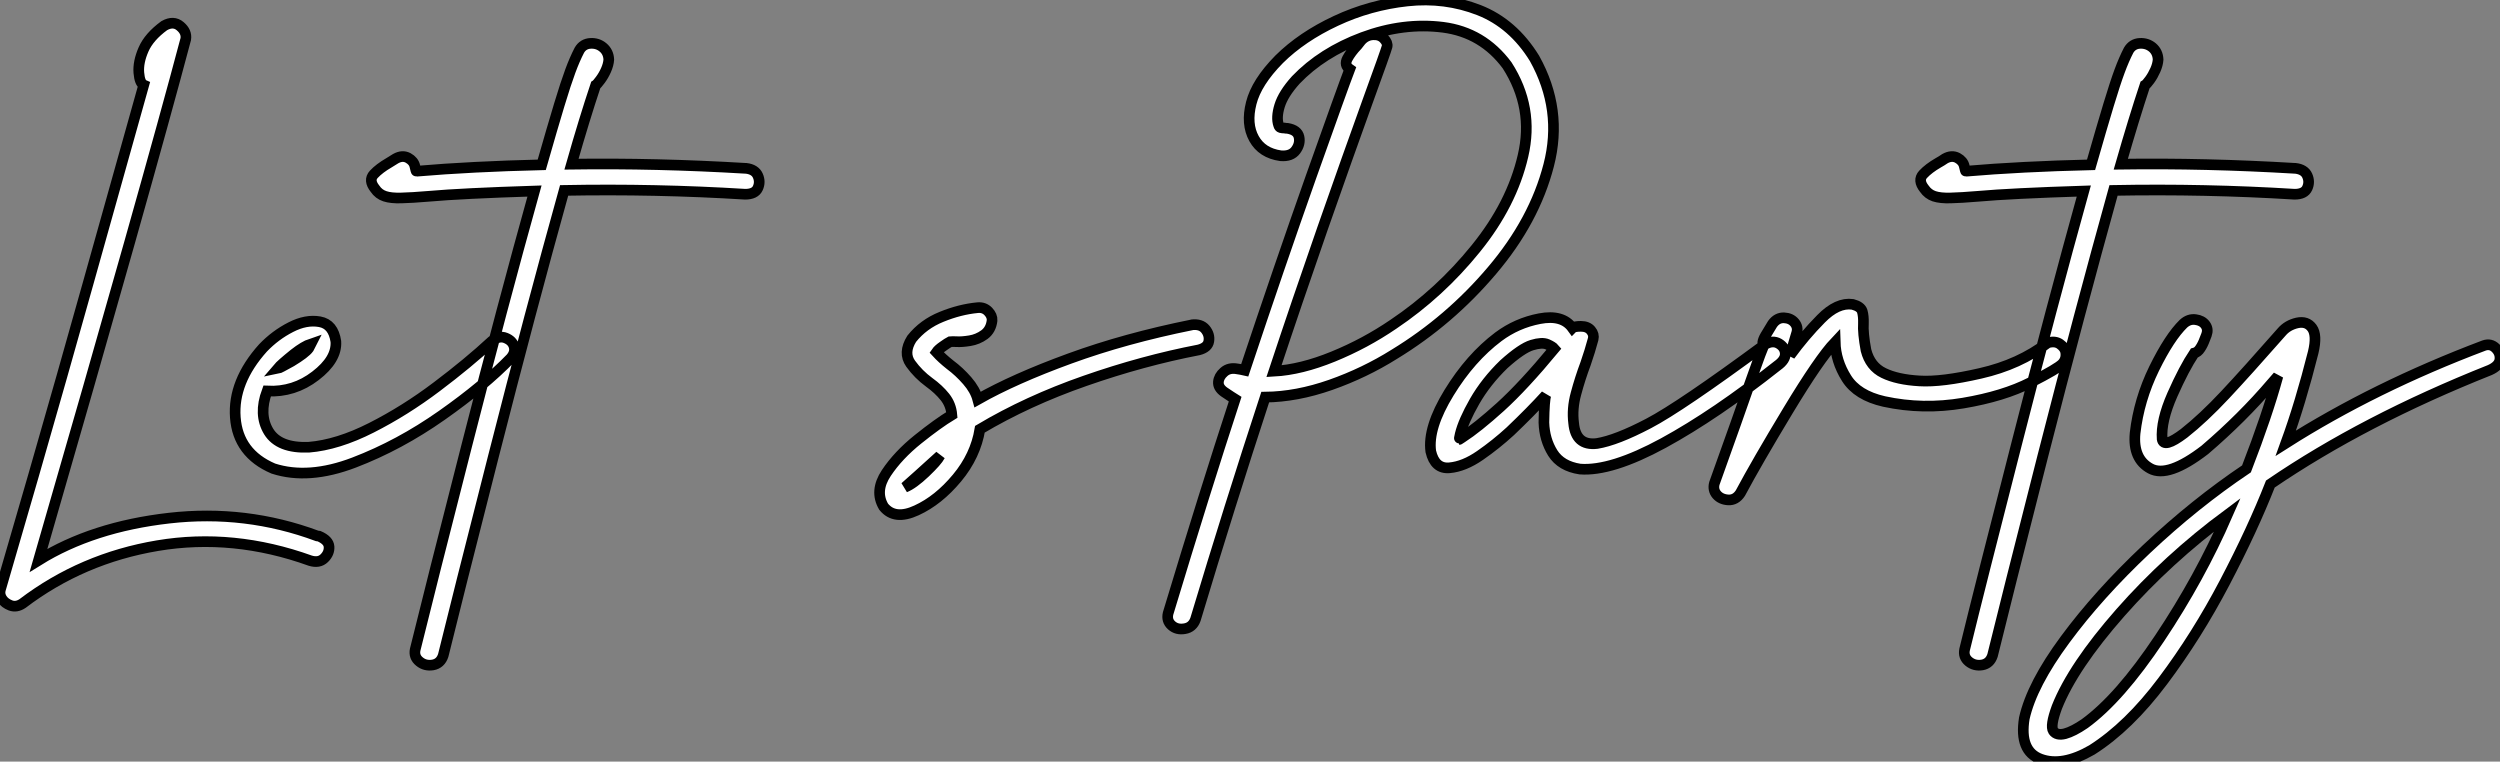
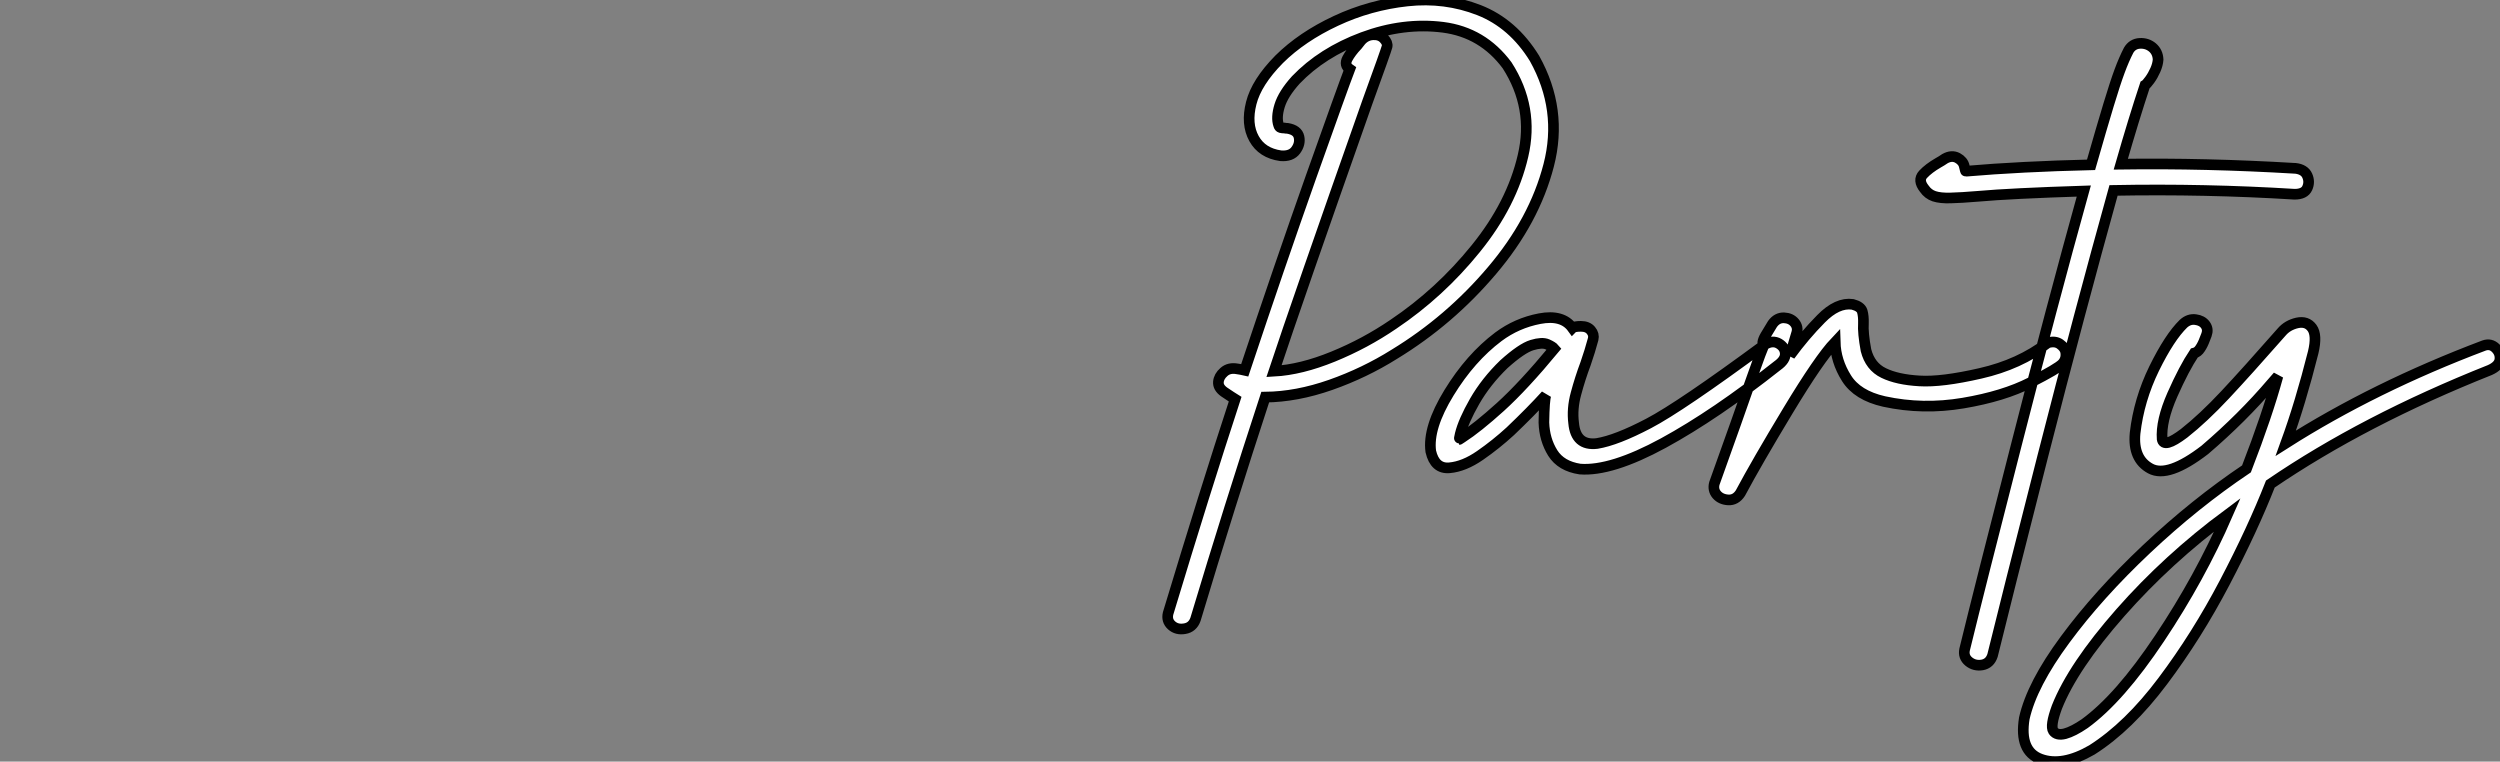
<svg xmlns="http://www.w3.org/2000/svg" viewBox="-0.253 -43.429 234.492 71.437">
  <rect x="-0.253" y="-43.429" width="234.492" height="71.437" fill="#808080" stroke="none" />
-   <path d="M29.50 6.84L29.50 6.84L29.67 6.86Q30.57 7.25 30.61 7.85Q30.65 8.45 30.16 8.93Q29.67 9.41 28.85 9.16L28.85 9.16Q21.63 6.56 14.53 7.75Q7.44 8.94 1.86 13.18L1.86 13.18Q1.29 13.56 0.74 13.36Q0.19 13.15-0.07 12.74Q-0.33 12.33-0.22 11.89L-0.22 11.89Q3.14 0.38 5.56-8.16Q7.98-16.71 10.64-26.22L10.64-26.22Q11.84-30.54 13.23-35.46L13.23-35.46Q12.85-35.63 12.77-36.61Q12.69-37.60 13.21-38.79Q13.73-39.98 15.15-41.02L15.15-41.02Q16.02-41.51 16.65-40.97Q17.28-40.44 17.17-39.76L17.17-39.76Q13.54-26.06 3.36 9.13L3.36 9.13Q8.42 5.99 15.61 5.17Q22.80 4.35 29.50 6.84ZM28.93-11.18L28.93-11.18Q28.27-10.96 27.34-10.23L27.34-10.23Q26.11-9.24 25.79-8.86L25.79-8.86Q25.95-8.89 27.07-9.52L27.07-9.52Q28.38-10.31 28.71-10.77L28.71-10.77Q28.82-10.96 28.93-11.18ZM45.88-11.43L45.88-11.43Q46.54-11.98 47.17-11.73Q47.80-11.48 47.96-10.94Q48.13-10.39 47.66-9.84L47.66-9.84Q45.17-7.27 41.19-4.47Q37.21-1.67 32.95-0.04Q28.68 1.59 25.38 0.52L25.38 0.52Q22.07-0.90 21.82-4.27Q21.57-7.63 24.42-10.80L24.42-10.80Q25.57-12.00 27.02-12.74Q28.46-13.48 29.74-13.25Q31.01-13.02 31.25-11.40L31.25-11.40Q31.36-9.73 29.34-8.18Q27.32-6.62 24.80-6.75L24.80-6.75Q23.98-4.54 24.95-2.95Q25.92-1.37 28.71-1.48L28.71-1.48Q31.42-1.70 34.59-3.31Q37.76-4.92 40.71-7.15Q43.67-9.38 45.88-11.43ZM69.67-27.64L69.67-27.64L69.73-27.64Q70.57-27.54 70.83-26.95Q71.09-26.36 70.83-25.79Q70.57-25.21 69.64-25.21L69.64-25.21Q61.22-25.73 52.66-25.57L52.66-25.57Q49.49-14.19 46.02-0.59Q42.55 13.02 41.32 18.05L41.32 18.05Q41.07 18.81 40.35 18.94Q39.62 19.06 39.09 18.62Q38.55 18.18 38.69 17.50L38.69 17.50Q40.17 11.48 43.53-1.65Q46.89-14.79 49.88-25.51L49.88-25.51Q43.04-25.29 40.00-25.02L40.00-25.02Q38.34-24.88 37.38-24.86Q36.42-24.83 35.85-25.02Q35.27-25.21 34.92-25.73L34.92-25.73Q34.29-26.52 34.81-27.08Q35.33-27.64 36.23-28.16L36.23-28.16Q36.53-28.33 36.86-28.55L36.86-28.55Q37.49-28.90 38.02-28.62Q38.55-28.33 38.66-27.84Q38.77-27.34 38.80-27.37L38.80-27.37Q43.97-27.81 50.56-27.97L50.56-27.97Q51.57-31.50 52.20-33.58Q52.83-35.66 53.24-36.76Q53.65-37.87 54.09-38.72L54.09-38.72Q54.44-39.32 55.13-39.36Q55.81-39.40 56.31-38.98Q56.82-38.55 56.85-37.84L56.85-37.84Q56.82-37.38 56.59-36.86Q56.36-36.34 56.05-35.93Q55.75-35.52 55.62-35.44L55.62-35.44Q54.55-32.24 53.35-28.03L53.35-28.03Q61.28-28.14 69.67-27.64ZM111.56-12.96L111.56-12.96L111.51-12.96Q112.38-13.07 112.81-12.55Q113.23-12.03 113.13-11.43Q113.04-10.83 112.19-10.61L112.19-10.61Q106.94-9.60 101.53-7.71Q96.11-5.82 91.66-3.17L91.66-3.17Q91.25-0.68 89.51 1.41Q87.77 3.50 85.72 4.44Q83.67 5.39 82.63 4.10L82.63 4.10Q81.76 2.63 82.88 0.94Q84-0.74 85.86-2.23Q87.72-3.72 89.03-4.51L89.03-4.51Q88.95-5.47 88.38-6.19Q87.80-6.92 86.90-7.57L86.90-7.57Q85.89-8.31 85.16-9.32Q84.44-10.34 85.26-11.65L85.26-11.65Q86.35-13.02 88.06-13.71Q89.77-14.41 91.44-14.57L91.44-14.57Q92.04-14.63 92.44-14.22Q92.83-13.81 92.80-13.37L92.80-13.37Q92.70-12.50 92.08-12.04Q91.46-11.59 90.71-11.47Q89.96-11.35 89.50-11.38Q89.03-11.40 88.87-11.38L88.87-11.38Q88.65-11.27 88.20-10.95Q87.75-10.64 87.58-10.39L87.58-10.39Q88.10-9.82 88.87-9.21L88.87-9.21Q89.71-8.59 90.47-7.72Q91.22-6.86 91.46-5.96L91.46-5.96Q94.88-7.90 100.09-9.80Q105.30-11.70 111.56-12.96ZM84.63 2.27L84.63 2.27Q85.39 1.97 86.53 0.89Q87.66-0.19 87.91-0.68L87.91-0.68Q85.48 1.53 84.63 2.27Z" fill="white" stroke="black" transform="scale(1,1)" />
-   <path d="M143.68-37.95L143.68-37.95Q146.36-33.14 145.01-27.93Q143.66-22.72 139.69-18.05Q135.73-13.37 130.53-10.20L130.53-10.20Q127.74-8.45 124.56-7.33Q121.37-6.21 118.42-6.18L118.42-6.18Q115.05 4.10 111.88 14.66L111.88 14.66Q111.61 15.42 110.87 15.54Q110.13 15.67 109.64 15.23Q109.15 14.79 109.31 14.11L109.31 14.11Q112.76 2.68 115.60-5.99L115.60-5.99Q115.52-6.04 115.22-6.23L115.22-6.23Q114.92-6.43 114.56-6.67L114.56-6.67Q113.99-7.08 114.03-7.60Q114.07-8.12 114.55-8.54Q115.03-8.97 115.79-8.83L115.79-8.83Q116.15-8.78 116.50-8.70L116.50-8.70Q119.76-18.48 122.72-26.85Q125.69-35.22 126.35-36.94L126.35-36.94Q125.80-37.32 126.13-37.94Q126.46-38.55 127.06-39.18L127.06-39.18Q127.22-39.40 127.41-39.62L127.41-39.62Q127.88-40.14 128.54-40.17Q129.19-40.20 129.56-39.80Q129.93-39.40 129.85-39.06Q129.77-38.72 128.00-33.85Q126.24-28.98 123.80-22.01Q121.37-15.04 119.24-8.61L119.24-8.61Q121.78-8.75 124.79-9.98Q127.80-11.21 130.45-13.02L130.45-13.02Q134.80-15.94 138.17-20.11Q141.55-24.28 142.60-28.81Q143.66-33.33 141.11-37.30L141.11-37.30Q138.82-40.39 135.10-40.87Q131.38-41.34 127.56-39.92Q123.75-38.50 121.29-35.93L121.29-35.93Q120.11-34.62 119.77-33.51Q119.43-32.40 119.68-31.69L119.68-31.69Q119.73-31.50 119.87-31.46Q120.00-31.42 120.22-31.42L120.22-31.42Q120.36-31.39 120.52-31.39L120.52-31.39Q121.45-31.23 121.59-30.58Q121.73-29.94 121.29-29.34Q120.85-28.74 119.87-28.82L119.87-28.82Q118.12-29.07 117.37-30.43Q116.61-31.80 117.11-33.76Q117.60-35.71 119.73-37.87L119.73-37.87Q121.86-39.98 125.05-41.47Q128.23-42.96 131.76-43.34Q135.29-43.72 138.47-42.48Q141.66-41.23 143.68-37.95ZM136.88-2.38L136.88-2.38Q138.32-3.31 140.48-5.26Q142.64-7.22 145.54-10.72L145.54-10.72Q145.38-10.91 144.89-11.13Q144.39-11.35 143.44-11.06Q142.48-10.77 140.81-9.27L140.81-9.27Q139.12-7.63 138.06-5.78Q137.01-3.94 136.71-2.71L136.71-2.71Q136.60-2.21 136.62-2.21Q136.63-2.21 136.88-2.38ZM144.75-6.37L144.75-6.37Q143.36-4.84 141.41-2.98L141.41-2.98Q140.07-1.75 138.57-0.71Q137.07 0.33 135.70 0.45Q134.33 0.57 133.95-1.09L133.95-1.09Q133.65-3.31 135.66-6.59Q137.67-9.87 140.29-11.84L140.29-11.84Q142.02-13.13 144.16-13.54Q146.31-13.95 147.24-12.66L147.24-12.66Q147.40-12.82 148.03-12.82Q148.66-12.82 148.97-12.44Q149.29-12.06 149.18-11.62L149.18-11.62Q148.88-10.50 148.47-9.32L148.47-9.32Q147.95-7.93 147.57-6.51Q147.18-5.09 147.35-3.75L147.35-3.75Q147.54-1.59 149.54-1.83L149.54-1.83Q151.37-2.13 154.38-3.71Q157.38-5.28 165.31-11.13L165.31-11.13Q166.02-11.54 166.60-11.20Q167.17-10.86 167.20-10.27Q167.23-9.68 166.46-9.13L166.46-9.13Q160.66-4.54 155.77-1.87Q150.88 0.79 147.95 0.57L147.95 0.57Q146.17 0.30 145.39-0.94Q144.61-2.19 144.56-3.80L144.56-3.80Q144.59-5.91 144.75-6.37ZM193.50-10.42L193.50-10.42Q193.61-9.76 193.19-9.31Q192.77-8.86 190.22-7.56Q187.68-6.26 183.89-5.62Q180.11-4.98 176.47-5.77L176.47-5.77Q173.95-6.34 172.94-7.96Q171.93-9.57 171.88-11.35L171.88-11.35Q170.40-9.79 167.46-4.92Q164.52-0.05 162.99 2.82L162.99 2.82Q162.55 3.50 161.85 3.46Q161.16 3.42 160.77 2.97Q160.39 2.52 160.55 1.91L160.55 1.91Q162.93-4.73 163.75-7.11L163.75-7.11Q164.25-8.48 164.48-9.15Q164.71-9.82 164.85-10.17Q164.98-10.53 165.15-10.94L165.15-10.94Q165.07-11.07 165.09-11.32Q165.12-11.57 165.34-11.95Q165.56-12.33 166.00-13.04L166.00-13.04Q166.43-13.64 167.08-13.62Q167.72-13.59 168.07-13.17Q168.43-12.74 168.27-12.20L168.27-12.20L167.64-10.09Q169.00-11.95 170.55-13.52Q172.09-15.09 173.52-14.88L173.52-14.88Q174.28-14.68 174.42-14.23Q174.55-13.78 174.53-13.10L174.53-13.10Q174.47-12.20 174.77-10.58L174.77-10.58Q175.16-9.05 176.43-8.44Q177.70-7.82 179.78-7.70Q181.86-7.57 185.51-8.41Q189.16-9.24 191.81-11.27L191.81-11.27Q192.49-11.48 192.96-11.16Q193.42-10.83 193.50-10.42ZM215.00-27.64L215.00-27.64L215.05-27.64Q215.90-27.54 216.16-26.95Q216.42-26.36 216.16-25.79Q215.90-25.21 214.97-25.21L214.97-25.21Q206.55-25.73 197.99-25.57L197.99-25.57Q194.82-14.19 191.34-0.59Q187.87 13.02 186.64 18.05L186.64 18.05Q186.39 18.81 185.67 18.94Q184.95 19.06 184.41 18.62Q183.88 18.18 184.02 17.50L184.02 17.50Q185.49 11.48 188.86-1.65Q192.22-14.79 195.20-25.51L195.20-25.51Q188.36-25.29 185.33-25.02L185.33-25.02Q183.66-24.88 182.70-24.86Q181.75-24.83 181.17-25.02Q180.60-25.21 180.24-25.73L180.24-25.73Q179.61-26.52 180.13-27.08Q180.65-27.64 181.55-28.16L181.55-28.16Q181.86-28.33 182.18-28.55L182.18-28.55Q182.81-28.90 183.35-28.62Q183.88-28.33 183.99-27.84Q184.10-27.34 184.13-27.37L184.13-27.37Q189.29-27.81 195.88-27.97L195.88-27.97Q196.89-31.50 197.52-33.58Q198.15-35.66 198.56-36.76Q198.97-37.87 199.41-38.72L199.41-38.72Q199.77-39.32 200.45-39.36Q201.13-39.40 201.64-38.98Q202.14-38.55 202.17-37.84L202.17-37.84Q202.14-37.38 201.91-36.86Q201.68-36.34 201.38-35.93Q201.08-35.52 200.94-35.44L200.94-35.44Q199.88-32.24 198.67-28.03L198.67-28.03Q206.60-28.14 215.00-27.64ZM232.74-11.02L232.74-11.02Q233.37-11.24 233.84-10.77Q234.30-10.31 234.23-9.71Q234.16-9.11 233.29-8.72L233.29-8.72Q221.48-4.02 212.70 1.97L212.70 1.97Q211.03 6.23 208.42 11.21Q205.81 16.19 202.61 20.45Q199.41 24.72 195.96 26.91L195.96 26.91Q193.18 28.52 191.15 27.77Q189.13 27.02 189.62 23.95L189.62 23.95Q190.33 20.78 193.45 16.56Q196.57 12.33 201.09 8.07Q205.62 3.80 210.46 0.55L210.46 0.55Q212.40-4.46 213.41-8.15L213.41-8.15L212.86-7.52Q210.07-4.24 206.55-1.23L206.55-1.23Q203.10 1.42 201.45 0.52Q199.79-0.38 200.01-2.79L200.01-2.79Q200.37-5.93 201.80-8.86Q203.24-11.79 204.55-13.07L204.55-13.07Q205.07-13.54 205.69-13.45Q206.30-13.37 206.60-12.96Q206.90-12.55 206.71-12.03L206.71-12.03Q206.63-11.81 206.55-11.62L206.55-11.62Q206.36-11.10 206.12-10.75Q205.89-10.39 205.56-10.31L205.56-10.31Q204.61-8.89 203.51-6.41Q202.42-3.94 202.55-2.24L202.55-2.24Q202.69-1.34 204.61-2.79L204.61-2.79Q206.41-4.21 208.46-6.40Q210.51-8.59 213.77-12.30L213.77-12.30Q214.31-12.93 215.21-13.14Q216.12-13.34 216.61-12.67Q217.10-12.00 216.72-10.39L216.72-10.39Q215.52-5.63 214.15-1.86L214.15-1.86Q222.46-7.14 232.74-11.02ZM195.28 24.45L195.28 24.45Q198.56 22.07 202.32 16.43Q206.08 10.80 208.68 4.84L208.68 4.84Q203.07 9.00 198.63 14.04Q194.19 19.09 192.68 22.89L192.68 22.89Q192.03 24.66 192.34 25.13Q192.66 25.59 193.44 25.39Q194.21 25.18 195.28 24.45Z" fill="white" stroke="black" transform="scale(1,1)" />
+   <path d="M143.68-37.95L143.68-37.95Q146.36-33.14 145.01-27.93Q143.66-22.72 139.69-18.05Q135.73-13.37 130.53-10.20L130.53-10.20Q127.74-8.45 124.56-7.33Q121.37-6.21 118.42-6.18L118.42-6.18Q115.05 4.10 111.88 14.66L111.88 14.66Q111.61 15.42 110.87 15.54Q110.13 15.67 109.64 15.23Q109.15 14.79 109.31 14.11L109.31 14.11Q112.76 2.68 115.60-5.99L115.60-5.99Q115.52-6.04 115.22-6.23L115.22-6.23Q114.92-6.43 114.56-6.67L114.56-6.67Q113.99-7.08 114.03-7.60Q114.07-8.12 114.55-8.54Q115.03-8.97 115.79-8.83L115.79-8.83Q116.15-8.78 116.50-8.70L116.50-8.70Q119.76-18.48 122.72-26.85Q125.69-35.22 126.35-36.94L126.35-36.94Q125.80-37.32 126.13-37.94Q126.46-38.55 127.06-39.18L127.06-39.18Q127.22-39.40 127.41-39.62L127.41-39.62Q127.88-40.14 128.54-40.17Q129.19-40.20 129.56-39.80Q129.93-39.40 129.85-39.06Q129.77-38.72 128.00-33.85Q121.37-15.04 119.24-8.61L119.24-8.61Q121.78-8.75 124.79-9.98Q127.80-11.21 130.45-13.02L130.45-13.02Q134.80-15.94 138.17-20.11Q141.55-24.28 142.60-28.81Q143.66-33.33 141.11-37.30L141.11-37.30Q138.82-40.39 135.10-40.87Q131.38-41.34 127.56-39.92Q123.75-38.50 121.29-35.93L121.29-35.93Q120.11-34.62 119.77-33.51Q119.43-32.40 119.68-31.69L119.68-31.69Q119.73-31.50 119.87-31.46Q120.00-31.42 120.22-31.42L120.22-31.42Q120.36-31.39 120.52-31.39L120.52-31.39Q121.45-31.23 121.59-30.58Q121.73-29.94 121.29-29.34Q120.85-28.74 119.87-28.82L119.87-28.82Q118.12-29.07 117.37-30.43Q116.61-31.80 117.11-33.76Q117.60-35.71 119.73-37.87L119.73-37.87Q121.86-39.98 125.05-41.47Q128.23-42.96 131.76-43.34Q135.29-43.72 138.47-42.48Q141.66-41.23 143.68-37.95ZM136.88-2.38L136.88-2.38Q138.32-3.31 140.48-5.26Q142.64-7.22 145.54-10.72L145.54-10.72Q145.38-10.91 144.89-11.13Q144.39-11.35 143.44-11.06Q142.48-10.77 140.81-9.27L140.81-9.27Q139.12-7.63 138.06-5.78Q137.01-3.94 136.71-2.71L136.71-2.71Q136.60-2.21 136.62-2.21Q136.63-2.21 136.88-2.38ZM144.75-6.37L144.75-6.37Q143.36-4.84 141.41-2.98L141.41-2.98Q140.07-1.75 138.57-0.71Q137.07 0.33 135.70 0.45Q134.33 0.57 133.95-1.09L133.95-1.09Q133.65-3.31 135.66-6.59Q137.67-9.87 140.29-11.84L140.29-11.84Q142.02-13.13 144.16-13.54Q146.31-13.95 147.24-12.66L147.24-12.66Q147.40-12.82 148.03-12.82Q148.66-12.82 148.97-12.44Q149.29-12.06 149.18-11.62L149.18-11.62Q148.88-10.50 148.47-9.32L148.47-9.32Q147.95-7.93 147.57-6.51Q147.18-5.09 147.35-3.75L147.35-3.75Q147.54-1.59 149.54-1.83L149.54-1.83Q151.37-2.13 154.38-3.71Q157.38-5.28 165.31-11.13L165.31-11.13Q166.02-11.54 166.60-11.20Q167.17-10.86 167.20-10.27Q167.23-9.68 166.46-9.13L166.46-9.13Q160.66-4.54 155.77-1.87Q150.88 0.79 147.95 0.57L147.95 0.57Q146.17 0.30 145.39-0.94Q144.61-2.19 144.56-3.80L144.56-3.80Q144.59-5.91 144.75-6.37ZM193.50-10.42L193.50-10.42Q193.61-9.76 193.19-9.31Q192.77-8.86 190.22-7.56Q187.68-6.26 183.89-5.62Q180.11-4.98 176.47-5.77L176.47-5.77Q173.95-6.34 172.94-7.96Q171.93-9.57 171.88-11.35L171.88-11.35Q170.40-9.79 167.46-4.92Q164.52-0.05 162.99 2.82L162.99 2.82Q162.55 3.50 161.85 3.46Q161.16 3.42 160.77 2.97Q160.39 2.52 160.55 1.91L160.55 1.91Q162.93-4.73 163.75-7.11L163.75-7.11Q164.25-8.48 164.48-9.15Q164.71-9.82 164.85-10.17Q164.98-10.53 165.15-10.94L165.15-10.94Q165.07-11.07 165.09-11.32Q165.12-11.57 165.34-11.95Q165.56-12.33 166.00-13.04L166.00-13.04Q166.43-13.64 167.08-13.62Q167.72-13.59 168.07-13.17Q168.43-12.74 168.27-12.20L168.27-12.20L167.64-10.09Q169.00-11.95 170.55-13.52Q172.09-15.09 173.52-14.88L173.52-14.88Q174.28-14.68 174.42-14.23Q174.55-13.78 174.53-13.10L174.53-13.10Q174.47-12.20 174.77-10.58L174.77-10.58Q175.16-9.05 176.43-8.44Q177.70-7.82 179.78-7.70Q181.86-7.57 185.51-8.41Q189.16-9.24 191.81-11.27L191.81-11.27Q192.49-11.48 192.96-11.16Q193.42-10.83 193.50-10.42ZM215.00-27.64L215.00-27.64L215.05-27.64Q215.90-27.54 216.16-26.95Q216.42-26.36 216.16-25.79Q215.90-25.21 214.97-25.21L214.97-25.21Q206.55-25.73 197.99-25.57L197.99-25.57Q194.82-14.19 191.34-0.59Q187.87 13.02 186.64 18.05L186.64 18.05Q186.39 18.81 185.67 18.94Q184.95 19.06 184.41 18.62Q183.88 18.18 184.02 17.50L184.02 17.50Q185.49 11.48 188.86-1.65Q192.22-14.79 195.20-25.51L195.20-25.51Q188.36-25.29 185.33-25.02L185.33-25.02Q183.66-24.88 182.70-24.86Q181.75-24.83 181.17-25.02Q180.60-25.21 180.24-25.73L180.24-25.73Q179.61-26.52 180.13-27.08Q180.65-27.64 181.55-28.16L181.55-28.16Q181.86-28.33 182.18-28.55L182.18-28.55Q182.81-28.90 183.35-28.62Q183.88-28.33 183.99-27.84Q184.10-27.34 184.13-27.37L184.13-27.37Q189.29-27.81 195.88-27.97L195.88-27.97Q196.89-31.50 197.52-33.58Q198.15-35.66 198.56-36.76Q198.97-37.87 199.41-38.72L199.41-38.72Q199.77-39.32 200.45-39.36Q201.13-39.40 201.64-38.98Q202.14-38.55 202.17-37.84L202.17-37.84Q202.14-37.38 201.91-36.86Q201.68-36.34 201.38-35.93Q201.08-35.52 200.94-35.44L200.94-35.44Q199.88-32.24 198.67-28.03L198.67-28.03Q206.60-28.14 215.00-27.64ZM232.74-11.02L232.74-11.02Q233.37-11.24 233.84-10.77Q234.30-10.31 234.23-9.71Q234.16-9.11 233.29-8.72L233.29-8.72Q221.48-4.02 212.70 1.97L212.70 1.97Q211.03 6.23 208.42 11.21Q205.81 16.19 202.61 20.45Q199.41 24.72 195.96 26.91L195.96 26.91Q193.18 28.52 191.15 27.77Q189.13 27.02 189.62 23.95L189.62 23.95Q190.33 20.78 193.45 16.56Q196.57 12.33 201.09 8.07Q205.62 3.80 210.46 0.55L210.46 0.55Q212.40-4.46 213.41-8.15L213.41-8.15L212.86-7.52Q210.07-4.24 206.55-1.23L206.55-1.23Q203.10 1.42 201.45 0.52Q199.79-0.38 200.01-2.79L200.01-2.79Q200.37-5.93 201.80-8.86Q203.24-11.79 204.55-13.07L204.55-13.07Q205.07-13.54 205.69-13.45Q206.30-13.37 206.60-12.96Q206.90-12.55 206.71-12.03L206.71-12.03Q206.63-11.81 206.55-11.62L206.55-11.62Q206.36-11.10 206.12-10.75Q205.89-10.39 205.56-10.31L205.56-10.31Q204.61-8.89 203.51-6.41Q202.42-3.94 202.55-2.24L202.55-2.24Q202.69-1.34 204.61-2.79L204.61-2.79Q206.41-4.21 208.46-6.40Q210.51-8.59 213.77-12.30L213.77-12.30Q214.31-12.93 215.21-13.14Q216.12-13.34 216.61-12.67Q217.10-12.00 216.72-10.39L216.72-10.39Q215.52-5.63 214.15-1.86L214.15-1.86Q222.46-7.14 232.74-11.02ZM195.28 24.45L195.28 24.45Q198.56 22.07 202.32 16.43Q206.08 10.80 208.68 4.84L208.68 4.84Q203.07 9.00 198.63 14.04Q194.19 19.09 192.68 22.89L192.68 22.89Q192.03 24.66 192.34 25.13Q192.66 25.59 193.44 25.39Q194.21 25.18 195.28 24.45Z" fill="white" stroke="black" transform="scale(1,1)" />
</svg>